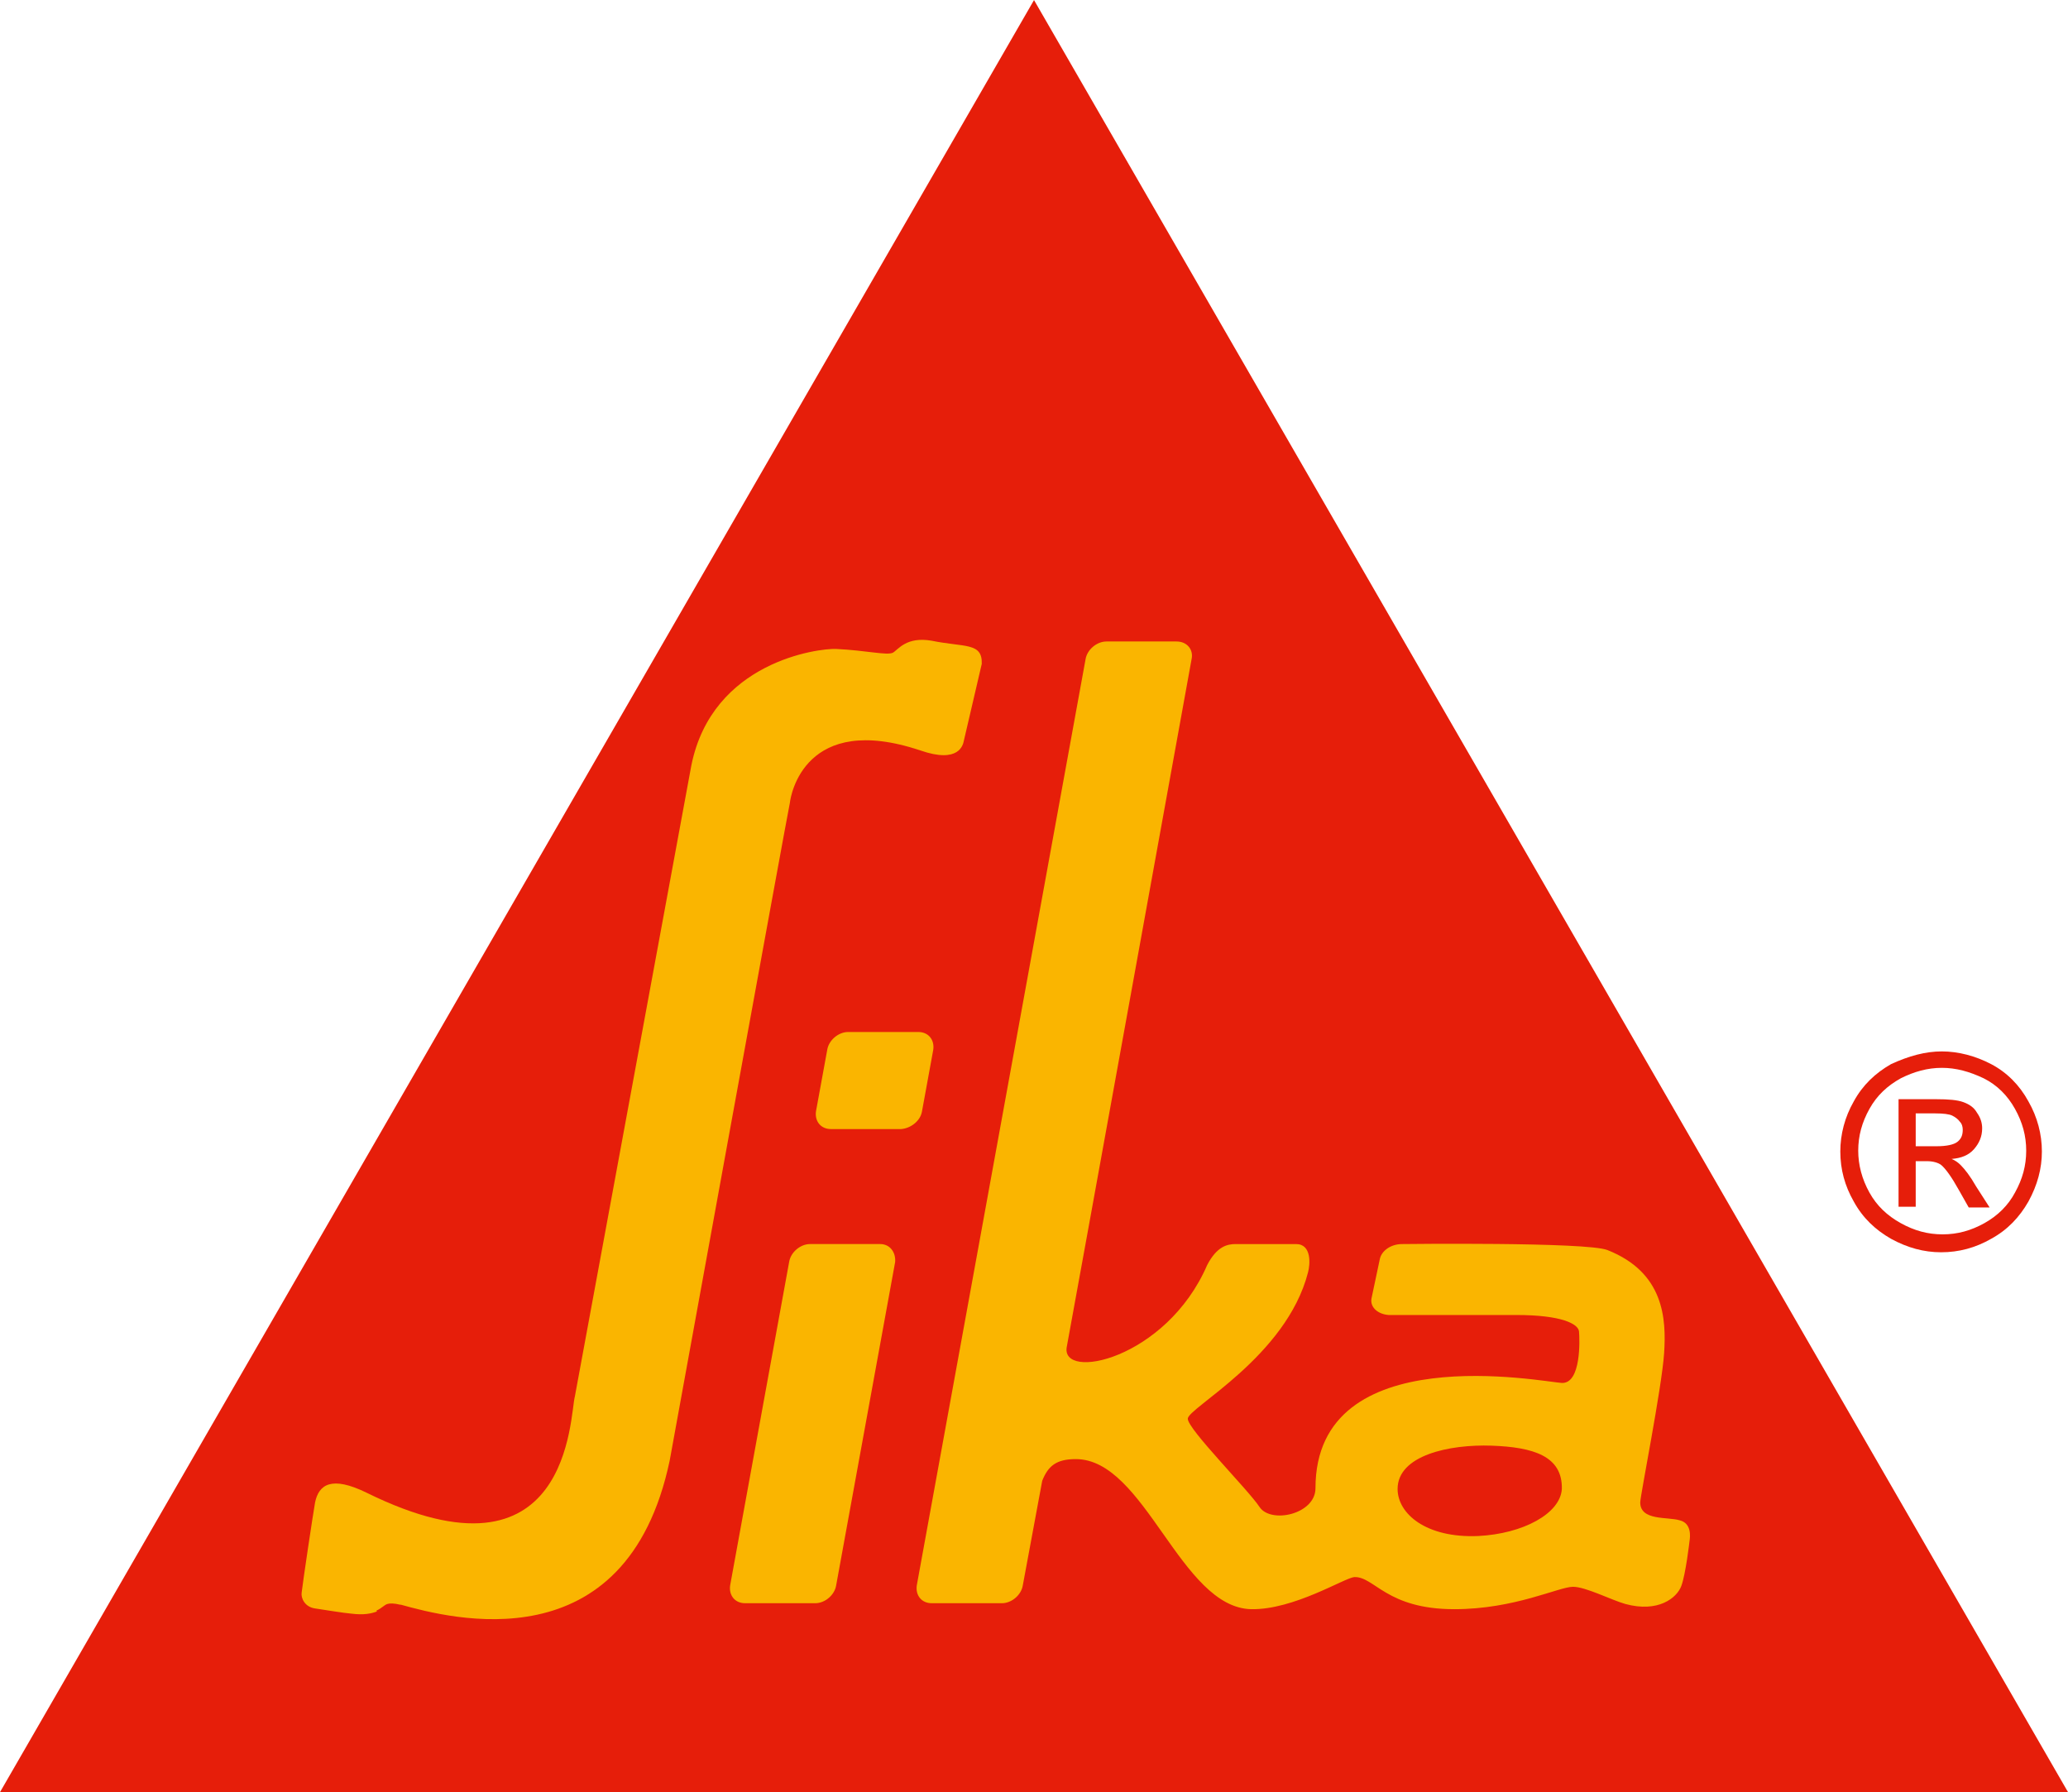
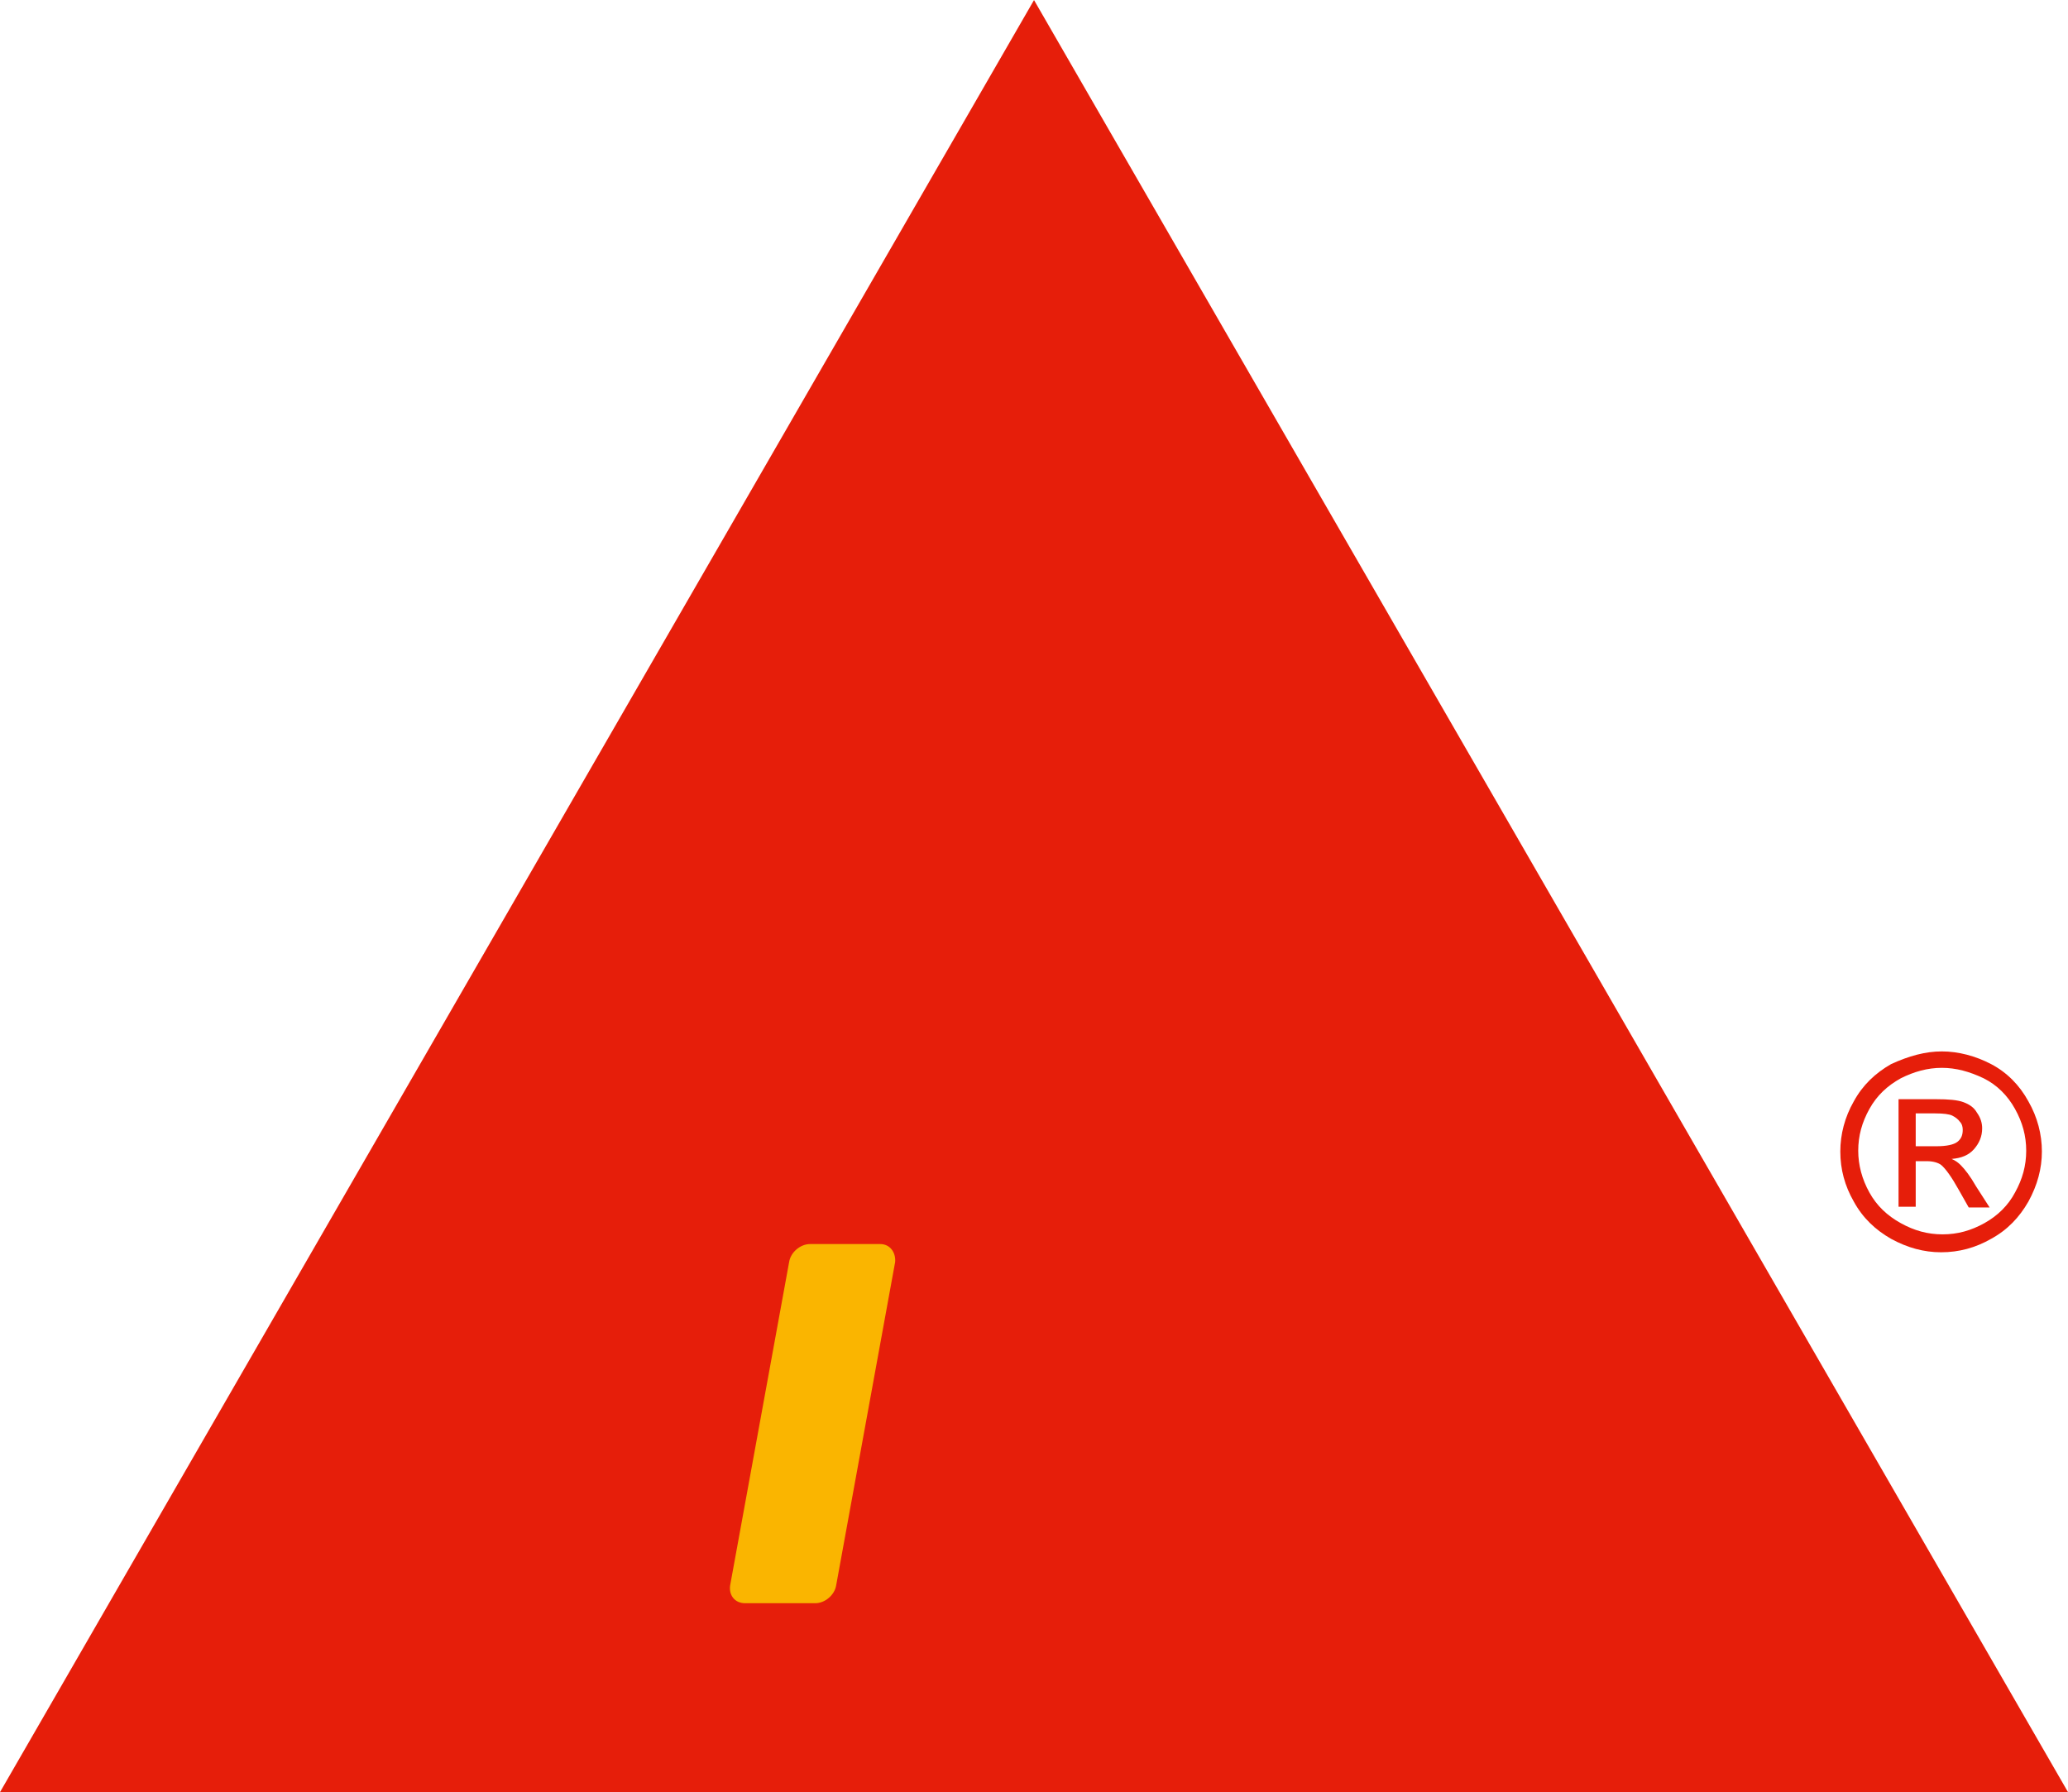
<svg xmlns="http://www.w3.org/2000/svg" xmlns:ns1="http://www.inkscape.org/namespaces/inkscape" xmlns:ns2="http://sodipodi.sourceforge.net/DTD/sodipodi-0.dtd" version="1.1" id="svg8" ns1:version="0.92.3 (2405546, 2018-03-11)" ns2:docname="sika.svg" x="0px" y="0px" viewBox="0 0 277 240" style="enable-background:new 0 0 277 240;" xml:space="preserve">
  <style type="text/css">
	.st0{fill:#E61E0A;}
	.st1{fill:#FAB500;}
</style>
  <ns2:namedview bordercolor="#666666" borderopacity="1.0" fit-margin-bottom="0.5" fit-margin-left="0.5" fit-margin-right="0.5" fit-margin-top="0.5" id="base" ns1:current-layer="layer1" ns1:cx="56.182022" ns1:cy="32.339634" ns1:document-units="px" ns1:pageopacity="0" ns1:pageshadow="2" ns1:window-height="1001" ns1:window-maximized="1" ns1:window-width="1920" ns1:window-x="-9" ns1:window-y="-9" ns1:zoom="5.6" pagecolor="#00ffff" showgrid="false" units="px">
	</ns2:namedview>
  <g id="layer1" transform="translate(25.602,-406.79)" ns1:groupmode="layer" ns1:label="Layer 1">
    <path id="path322" ns1:connector-curvature="0" class="st0" d="M231,560.3h2.8c1.3,0,2.3-0.2,2.8-0.6c0.5-0.4,0.7-0.9,0.7-1.6   c0-0.4-0.1-0.8-0.4-1.1c-0.2-0.3-0.6-0.6-1-0.8c-0.4-0.2-1.2-0.3-2.3-0.3H231L231,560.3z M228.7,568.4V554h5c1.7,0,2.9,0.1,3.7,0.4   c0.8,0.3,1.4,0.7,1.8,1.4c0.5,0.7,0.7,1.4,0.7,2.1c0,1.1-0.4,2-1.1,2.8c-0.7,0.8-1.7,1.2-3,1.3c0.5,0.2,0.9,0.5,1.2,0.8   c0.6,0.6,1.3,1.5,2.1,2.9l1.8,2.8h-2.8l-1.3-2.3c-1-1.8-1.8-2.9-2.4-3.4c-0.4-0.3-1.1-0.5-1.9-0.5H231v6.1L228.7,568.4z    M234.5,549.8c-1.9,0-3.7,0.5-5.5,1.4c-1.8,1-3.2,2.3-4.2,4.1c-1,1.8-1.5,3.6-1.5,5.6c0,1.9,0.5,3.8,1.5,5.6c1,1.8,2.4,3.1,4.2,4.1   c1.8,1,3.6,1.5,5.6,1.5s3.8-0.5,5.6-1.5c1.8-1,3.2-2.4,4.1-4.1c1-1.8,1.5-3.6,1.5-5.6c0-2-0.5-3.8-1.5-5.6c-1-1.8-2.4-3.2-4.2-4.1   C238.2,550.3,236.4,549.8,234.5,549.8 M234.5,547.6c2.2,0,4.5,0.6,6.6,1.7c2.1,1.1,3.8,2.8,5,5c1.2,2.1,1.8,4.4,1.8,6.7   c0,2.3-0.6,4.5-1.8,6.7c-1.2,2.1-2.8,3.8-5,5c-2.1,1.2-4.3,1.8-6.7,1.8c-2.3,0-4.5-0.6-6.7-1.8c-2.1-1.2-3.8-2.8-5-5   c-1.2-2.1-1.8-4.3-1.8-6.7c0-2.3,0.6-4.6,1.8-6.7c1.2-2.2,2.9-3.8,5-5C230.1,548.2,232.3,547.6,234.5,547.6" />
    <path id="path324" ns1:connector-curvature="0" class="st0" d="M112.9,406.8l138.5,240h-277L112.9,406.8z" />
    <path id="path326" ns1:connector-curvature="0" class="st1" d="M92.3,573.4h-9.4c-1.3,0-2.6,1.1-2.8,2.4l-7.9,43.3   c-0.2,1.3,0.6,2.4,2,2.4h9.4c1.3,0,2.6-1.1,2.8-2.4l7.9-43.3C94.4,574.5,93.6,573.4,92.3,573.4" />
-     <path id="path328" ns1:connector-curvature="0" class="st1" d="M97.9,555.6l1.5-8.2c0.2-1.3-0.6-2.4-2-2.4H88   c-1.3,0-2.6,1.1-2.8,2.4l-1.5,8.2c-0.2,1.3,0.6,2.4,2,2.4h9.4C96.4,557.9,97.7,556.9,97.9,555.6" />
-     <path id="path330" ns1:connector-curvature="0" class="st1" d="M199.6,619.2c0.6-1.6,1.1-6,1.1-6c0.1-0.6,0.3-2.4-1.3-2.8   c-1.6-0.5-5.3,0.1-5.3-2.4c0-0.9,2.9-15.4,3.2-20c0.3-4.6,0-10.8-7.6-13.8c-2.8-1.1-27.5-0.8-27.5-0.8c-1.5,0-2.8,0.9-3,2.1   l-1.1,5.2c-0.2,1.2,0.9,2.1,2.3,2.2h17.1c6.1,0,8.3,1.2,8.4,2.2c0.1,1.1,0.3,7-2.3,6.9c-2.3-0.1-33-6.2-33,14.1   c0,3.5-6,4.8-7.5,2.5c-1.6-2.4-9.6-10.4-9.6-11.8c-0.1-1.4,13.2-8.3,16.1-19.6c0.3-1.1,0.5-3.8-1.6-3.8c-1.5,0-7,0-8.1,0   c-1.1,0-2.5,0.3-3.8,2.8c-5.5,12.7-19.8,15.6-18.8,10.9c0.3-1.5,16.7-92,16.7-92c0.3-1.3-0.6-2.4-2-2.4h-9.4   c-1.3,0-2.6,1.1-2.8,2.4L97.2,619.1c-0.2,1.3,0.6,2.4,2,2.4h9.4c1.3,0,2.6-1.1,2.8-2.4l2.6-14l0,0c0.8-2,1.9-2.9,4.5-2.9   c9.3,0,14,19.9,23.5,20.1c5.7,0.1,12.5-4.2,13.8-4.3c2.7-0.1,4.3,4.3,13.4,4.3c8.1,0,14-3,15.9-3c1.7,0,5.2,1.8,7,2.3   C196.5,622.8,199,620.8,199.6,619.2 M172.4,612.5c-7,0.3-10.8-3-10.8-6.3c0-4.5,6.9-6,12.6-5.8c5.6,0.2,9.5,1.4,9.4,5.8   C183.4,609.5,178.4,612.2,172.4,612.5" />
-     <path id="path332" ns1:connector-curvature="0" class="st1" d="M24.8,622.5c0.7-0.3,1.1-0.8,1.5-0.9c0.3-0.1,0.9-0.1,1.7,0.1   l0.1,0c6.5,1.8,30.2,8.2,36-19.3c0,0,16-87.9,16.1-88.1c0.1-1,2-12.2,17.5-7c5.2,1.8,5.7-0.8,5.8-1.3l2.4-10.3   c0.1-2.9-2.3-2.2-6.7-3.1c-3.4-0.6-4.5,1.2-5.2,1.6c-0.8,0.4-3.5-0.3-7.6-0.5c-2.4-0.1-16.6,1.7-19.4,15.6l-15.6,84.5   c-0.7,2.5-0.5,26.4-27.9,12.9c-4.7-2.3-6.4-1.1-6.9,1.3c-0.3,1.7-1.6,10.4-1.8,12.1c-0.1,0.7,0.4,1.9,1.8,2.1   c1.4,0.2,3.7,0.6,4.9,0.7c1.6,0.2,2.6,0,3.4-0.3L24.8,622.5" />
  </g>
</svg>